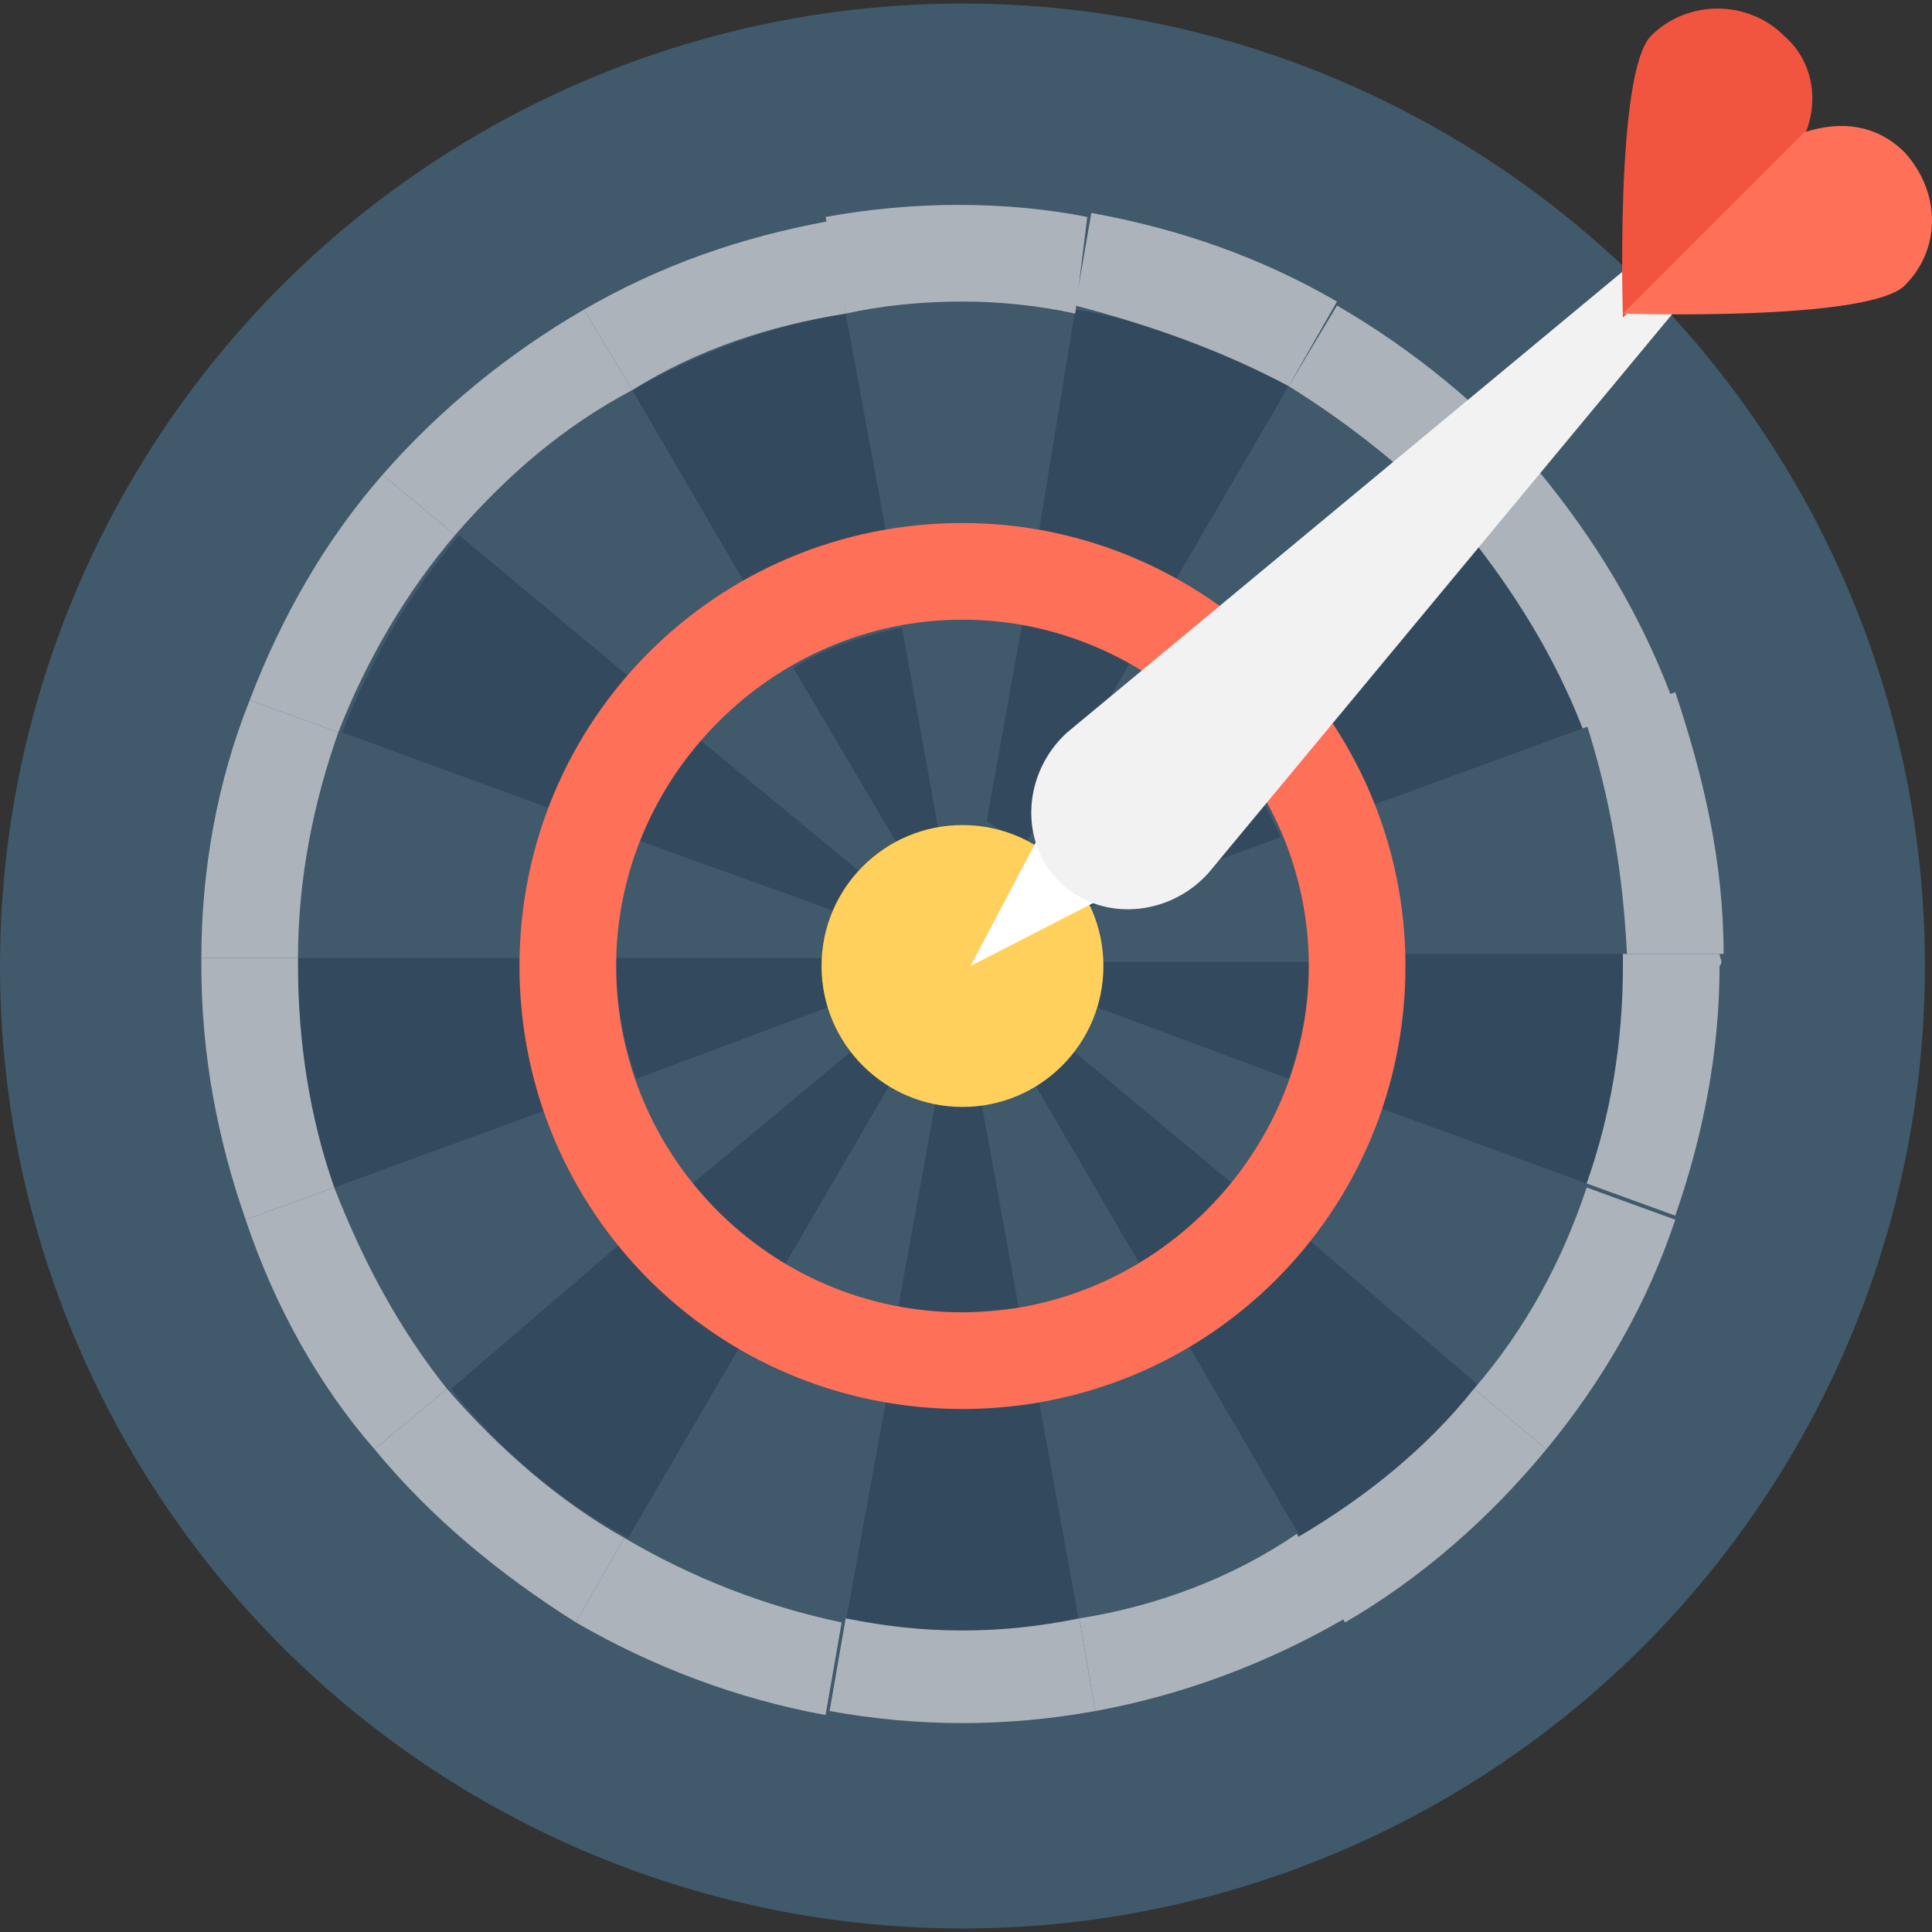
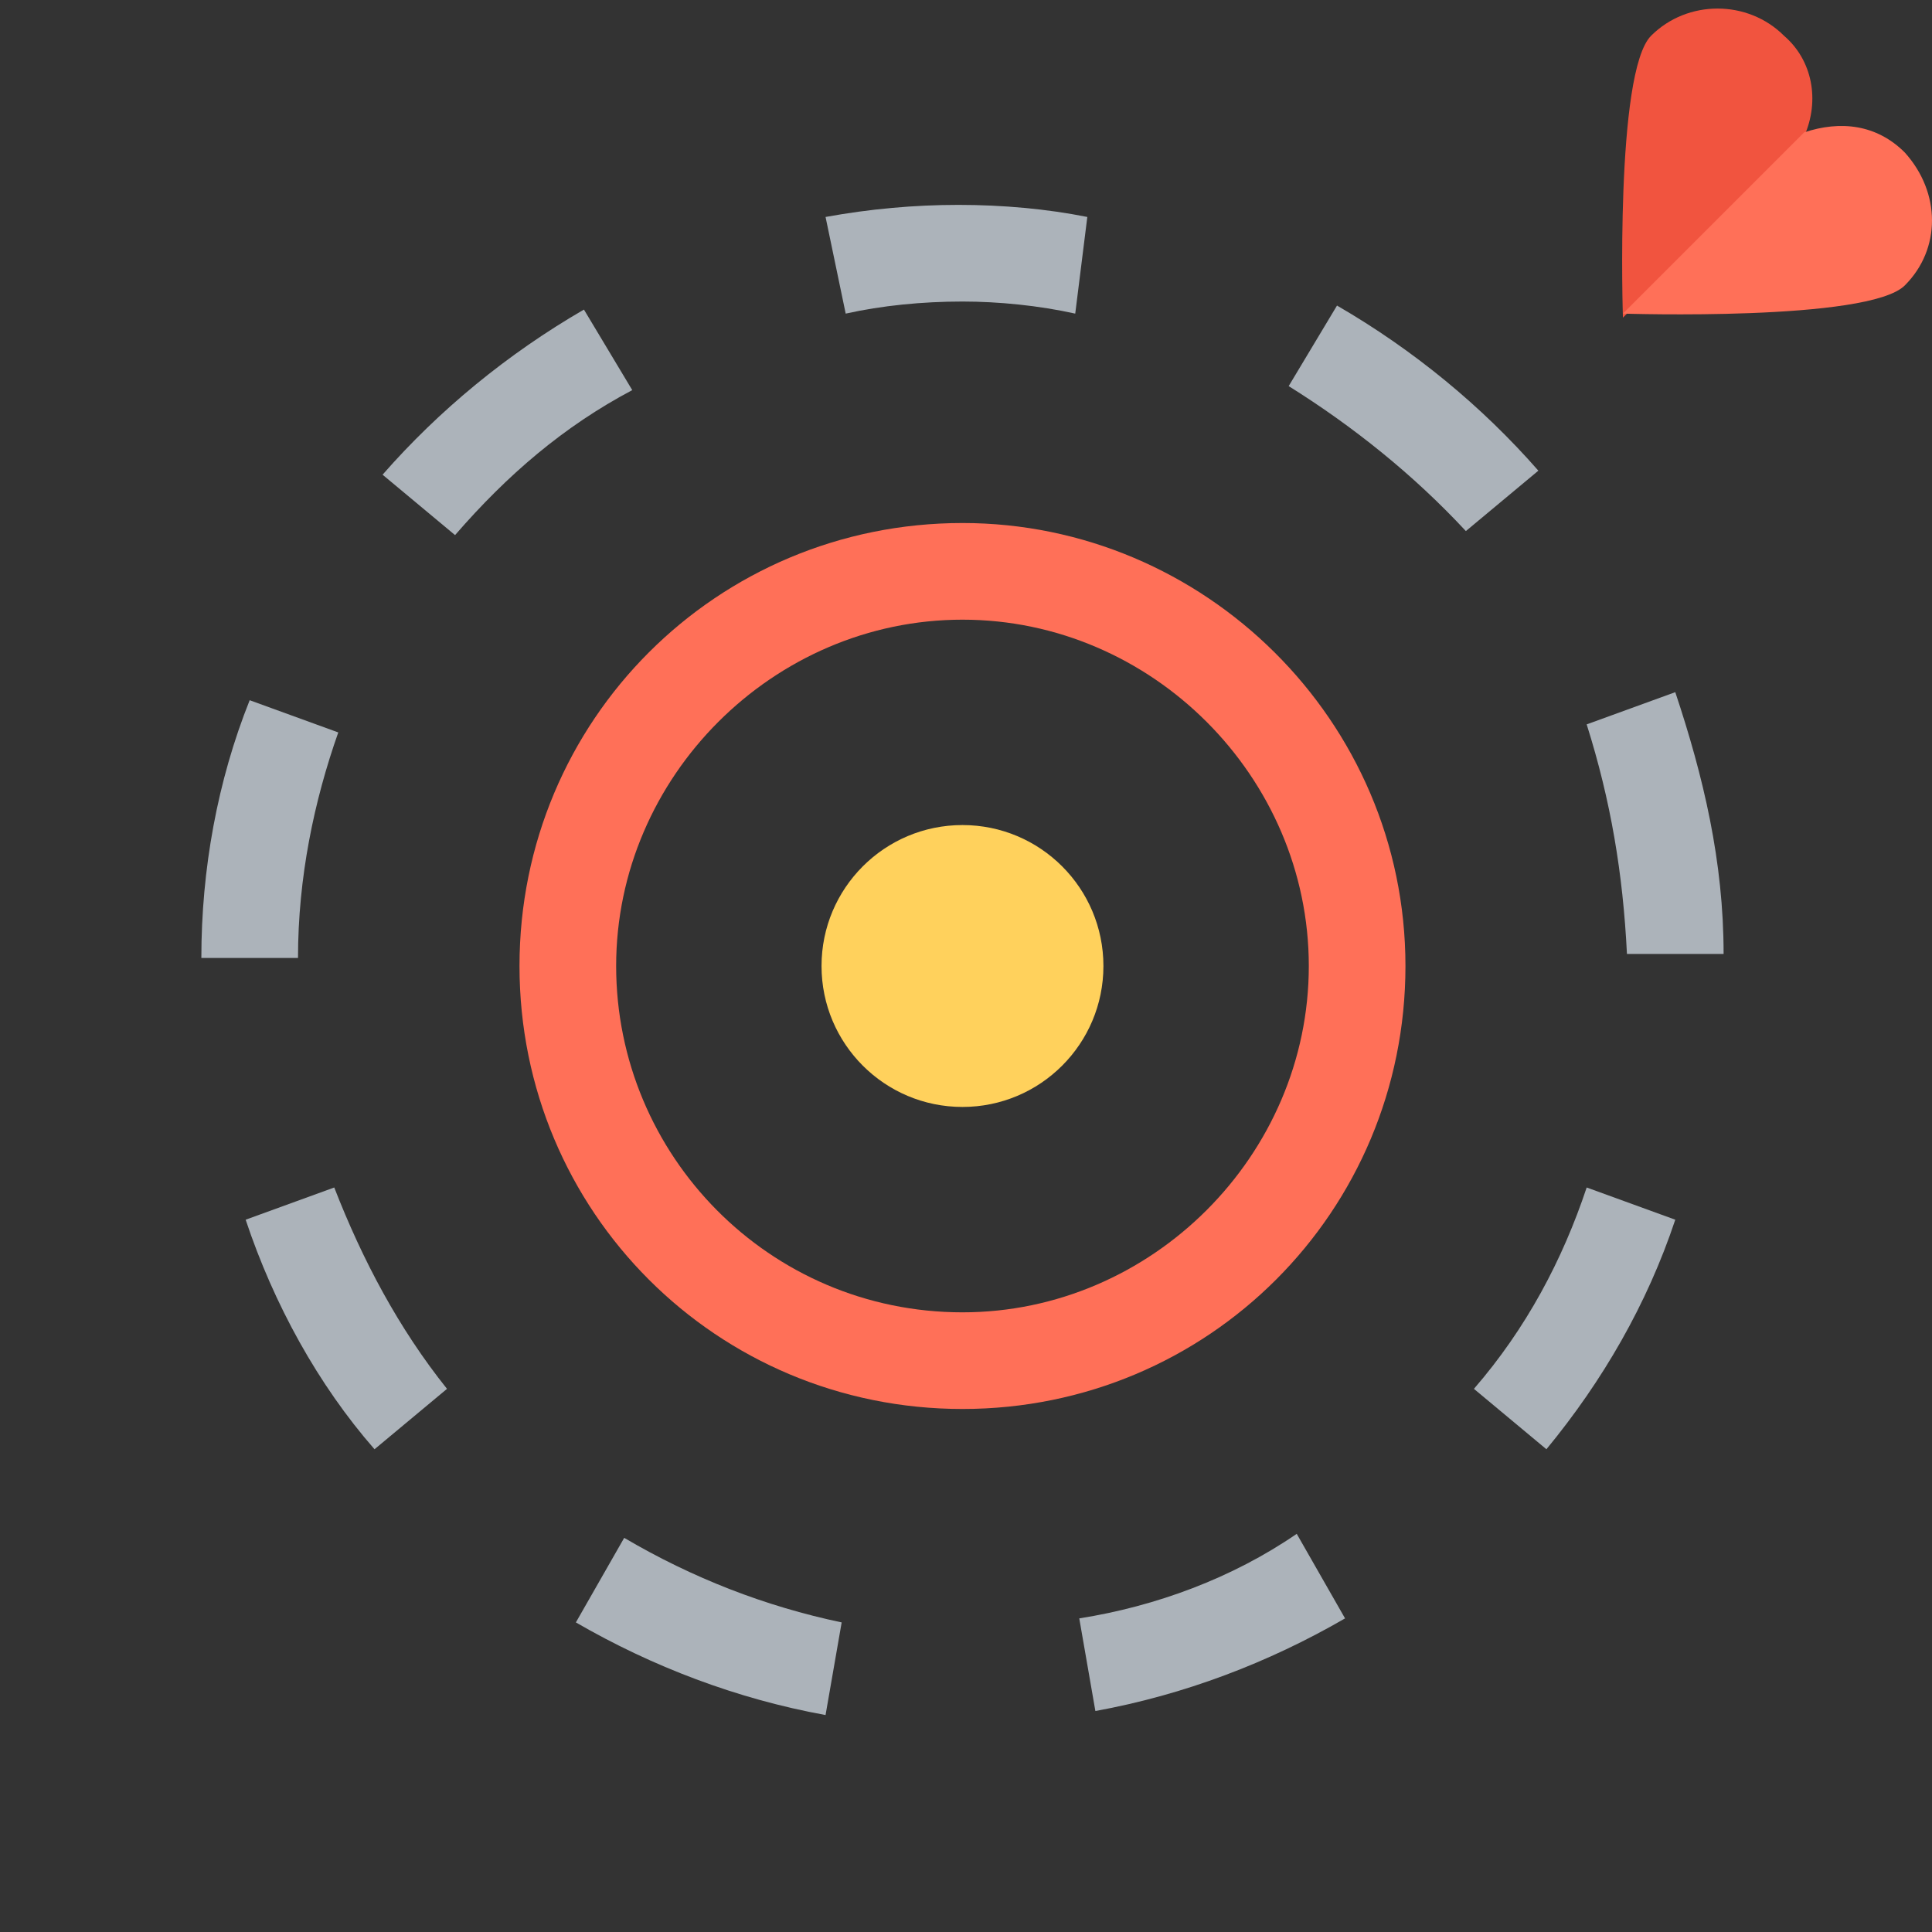
<svg xmlns="http://www.w3.org/2000/svg" viewBox="0 0 511.733 511.733" style="enable-background:new 0 0 511.733 511.733" xml:space="preserve">
  <rect x="0" y="0" width="511.733" height="511.733" fill="#333333" stroke="none" />
-   <circle style="fill:#40596b" cx="254.933" cy="255.867" r="254.933" />
-   <path style="fill:#334a5e" d="M371.2 255.867c0 12.8-2.133 25.6-6.4 37.333l55.467 20.267c6.4-18.133 9.6-37.333 9.6-57.6v-3.2H371.2v3.2zm-56.533 100.266 29.867 51.2c18.133-10.667 34.133-24.533 46.933-40.533l-44.8-38.4c-9.6 11.733-20.267 21.333-32 27.733zM254.933 373.2c-7.467 0-13.867-1.067-20.267-2.133L224 429.733c9.6 2.133 20.267 3.2 30.933 3.2s21.333-1.067 30.933-3.2L275.2 371.067c-6.4 1.066-13.867 2.133-20.267 2.133zm56.534-219.733 29.867-51.2C324.267 92.667 305.067 85.2 284.8 82l-9.6 58.667c12.8 2.133 24.533 6.4 36.267 12.8zm-147.2 176-44.8 38.4c12.8 16 28.8 29.867 46.933 39.467l29.867-51.2c-12.8-6.401-23.467-16.001-32-26.667zm70.4-188.8L224 83.067c-20.267 3.2-39.467 10.667-56.533 20.267l29.867 51.2C208 147.067 220.8 142.8 234.667 140.667zM363.733 213.2l55.467-20.267c-7.467-19.2-18.133-36.267-30.933-52.267l-44.8 38.4C352 188.667 358.4 200.4 363.733 213.2zM137.6 255.867v-2.133H78.933v2.133c0 20.267 3.2 40.533 9.6 58.667L144 294.267c-4.267-12.8-6.4-25.6-6.4-38.4zm28.8-76.8-44.8-37.333C108.8 156.667 98.133 174.8 90.667 194l55.467 20.267c4.266-12.8 10.666-24.534 20.266-35.2zm53.333 74.666H163.2v2.133c0 10.667 2.133 20.267 5.333 29.867l54.4-20.267c-2.133-4.266-3.2-7.466-3.2-11.733zM272 222.8l27.733-48c-8.533-5.333-19.2-8.533-28.8-10.667l-9.6 53.333c3.2 2.134 6.4 4.267 10.667 5.334zm-43.733 8.533-42.667-35.2c-6.4 7.467-12.8 17.067-16 26.667l53.333 19.2c0-4.267 2.134-7.467 5.334-10.667zm20.266-11.733-9.6-53.333c-10.667 2.133-20.267 5.333-28.8 10.667l27.733 46.933c3.201-2.134 6.401-4.267 10.667-4.267zm38.4 45.867 54.4 20.267c3.2-9.6 5.333-19.2 5.333-28.8v-2.133h-56.533c-1.066 3.199-1.066 6.399-3.2 10.666zm0-24.534 52.267-19.2c-4.267-9.6-9.6-19.2-16-26.667l-42.667 36.267c3.2 3.2 5.334 6.4 6.4 9.6zM272 283.6l29.867 51.2c9.6-5.333 18.133-12.8 24.533-21.333l-44.8-37.333c-3.2 2.133-6.4 5.333-9.6 7.466zm-23.467 4.267-10.667 58.667c5.333 1.067 10.667 1.067 16 1.067s10.667-1.067 16-1.067L259.2 287.867h-10.667zm-20.266-11.734-44.8 37.333c6.4 8.533 14.933 16 24.533 21.333l29.867-51.2c-4.267-2.132-7.467-4.266-9.6-7.466z" />
-   <path style="fill:#acb3ba" d="M254.933 431.867c-10.667 0-20.267-1.067-30.933-3.2l-4.267 24.533c11.733 2.133 23.467 3.2 35.2 3.2 11.733 0 23.467-1.067 35.2-3.2l-4.267-24.533c-10.666 2.133-20.266 3.2-30.933 3.2zM419.2 192.933l23.467-8.533c-8.533-22.4-20.267-41.6-35.2-59.733l-19.2 16c12.8 16 23.466 33.066 30.933 52.266zm36.267 59.734h-25.6v3.2c0 20.267-3.2 39.467-9.6 57.6L443.733 322c7.467-21.333 11.733-43.733 11.733-66.133 1.067-1.067.001-2.134.001-3.2zM120.533 141.733l-19.2-16c-14.933 17.067-26.667 37.333-35.2 59.733L89.6 194c7.467-19.2 18.133-37.333 30.933-52.267zm222.934 265.6 12.8 22.4C376.533 418 394.667 402 409.6 383.867l-19.2-16c-12.8 16-28.8 28.8-46.933 39.466zM224 83.067l-4.267-24.533C196.267 62.8 174.933 70.267 154.667 82l12.8 21.333C184.533 92.667 203.733 86.267 224 83.067zm-145.067 172.8v-2.133h-25.6v2.133c0 23.467 4.267 45.867 11.733 67.2l23.467-8.533c-6.4-18.134-9.6-38.401-9.6-58.667zm39.467 112-19.2 16c14.933 18.133 33.067 33.067 53.333 45.867l12.8-22.4c-17.066-9.601-33.066-23.467-46.933-39.467zm222.933-265.6 12.8-22.4c-20.267-11.733-41.6-19.2-65.067-23.467L284.8 80.933c20.267 5.334 38.4 11.734 56.533 21.334z" />
  <path style="fill:#acb3ba" d="m88.533 314.533-23.467 8.533c7.467 22.4 19.2 43.733 34.133 60.8l19.2-16C105.6 351.867 96 333.733 88.533 314.533zM89.6 194l-23.467-8.533c-8.533 21.333-12.8 44.8-12.8 68.267h25.6C78.933 232.4 83.2 212.133 89.6 194zm77.867-90.667L154.667 82c-20.267 11.733-38.4 26.667-53.333 43.733l19.2 16c13.866-16 28.799-28.8 46.933-38.4zm-2.134 304-12.8 22.4C172.8 441.467 195.2 450 218.667 454.267l4.267-24.533c-20.267-4.267-39.467-11.734-57.601-22.401zM390.4 367.867l19.2 16c14.933-18.133 26.667-38.4 34.133-60.8l-23.467-8.533c-6.399 19.199-15.999 37.333-29.866 53.333zm-104.533 60.8 4.267 24.533c23.467-4.267 45.867-12.8 66.133-24.533l-12.8-22.4c-17.067 11.733-37.334 19.2-57.6 22.4zm-30.934-348.8c9.6 0 20.267 1.067 29.867 3.2l3.2-25.6c-10.667-2.133-22.4-3.2-34.133-3.2s-23.467 1.067-35.2 3.2l5.333 25.6c9.6-2.134 20.267-3.2 30.933-3.2zm176 172.8h25.6c0-24.533-5.333-46.933-12.8-69.333l-23.467 8.533c6.401 20.266 9.601 39.466 10.667 60.8zm-42.666-112 19.2-16c-14.933-17.067-33.067-32-53.333-43.733l-12.8 21.333c17.066 10.666 33.066 23.466 46.933 38.4z" />
  <path style="fill:#ff7058" d="M254.933 138.533c-65.067 0-117.333 52.267-117.333 117.333S189.867 373.2 254.933 373.2s117.333-52.267 117.333-117.333-53.333-117.334-117.333-117.334zm0 209.067c-51.2 0-91.733-41.6-91.733-91.733s41.6-91.733 91.733-91.733 91.733 41.6 91.733 91.733-41.599 91.733-91.733 91.733z" />
  <circle style="fill:#ffd15c" cx="254.933" cy="255.867" r="37.333" />
-   <path style="fill:#fff" d="m277.333 217.467-20.266 38.4 39.466-20.267z" />
-   <path style="fill:#f2f2f2" d="M280.533 233.467c-10.667-10.667-9.6-28.8 2.133-39.467l150.4-124.8L444.8 80.933 320 231.333c-10.667 11.734-28.8 12.8-39.467 2.134z" />
  <path style="fill:#f1543f" d="M472.533 9.467c-9.6-9.6-25.6-9.6-35.2 0s-7.467 74.667-7.467 74.667l48-48c4.267-9.601 2.134-20.267-5.333-26.667z" />
  <path style="fill:#ff7058" d="M504.533 40.4c-7.467-7.467-17.067-8.533-26.667-5.333l-48 48s65.067 2.133 74.667-7.467c9.6-9.6 9.6-24.533 0-35.2z" />
</svg>